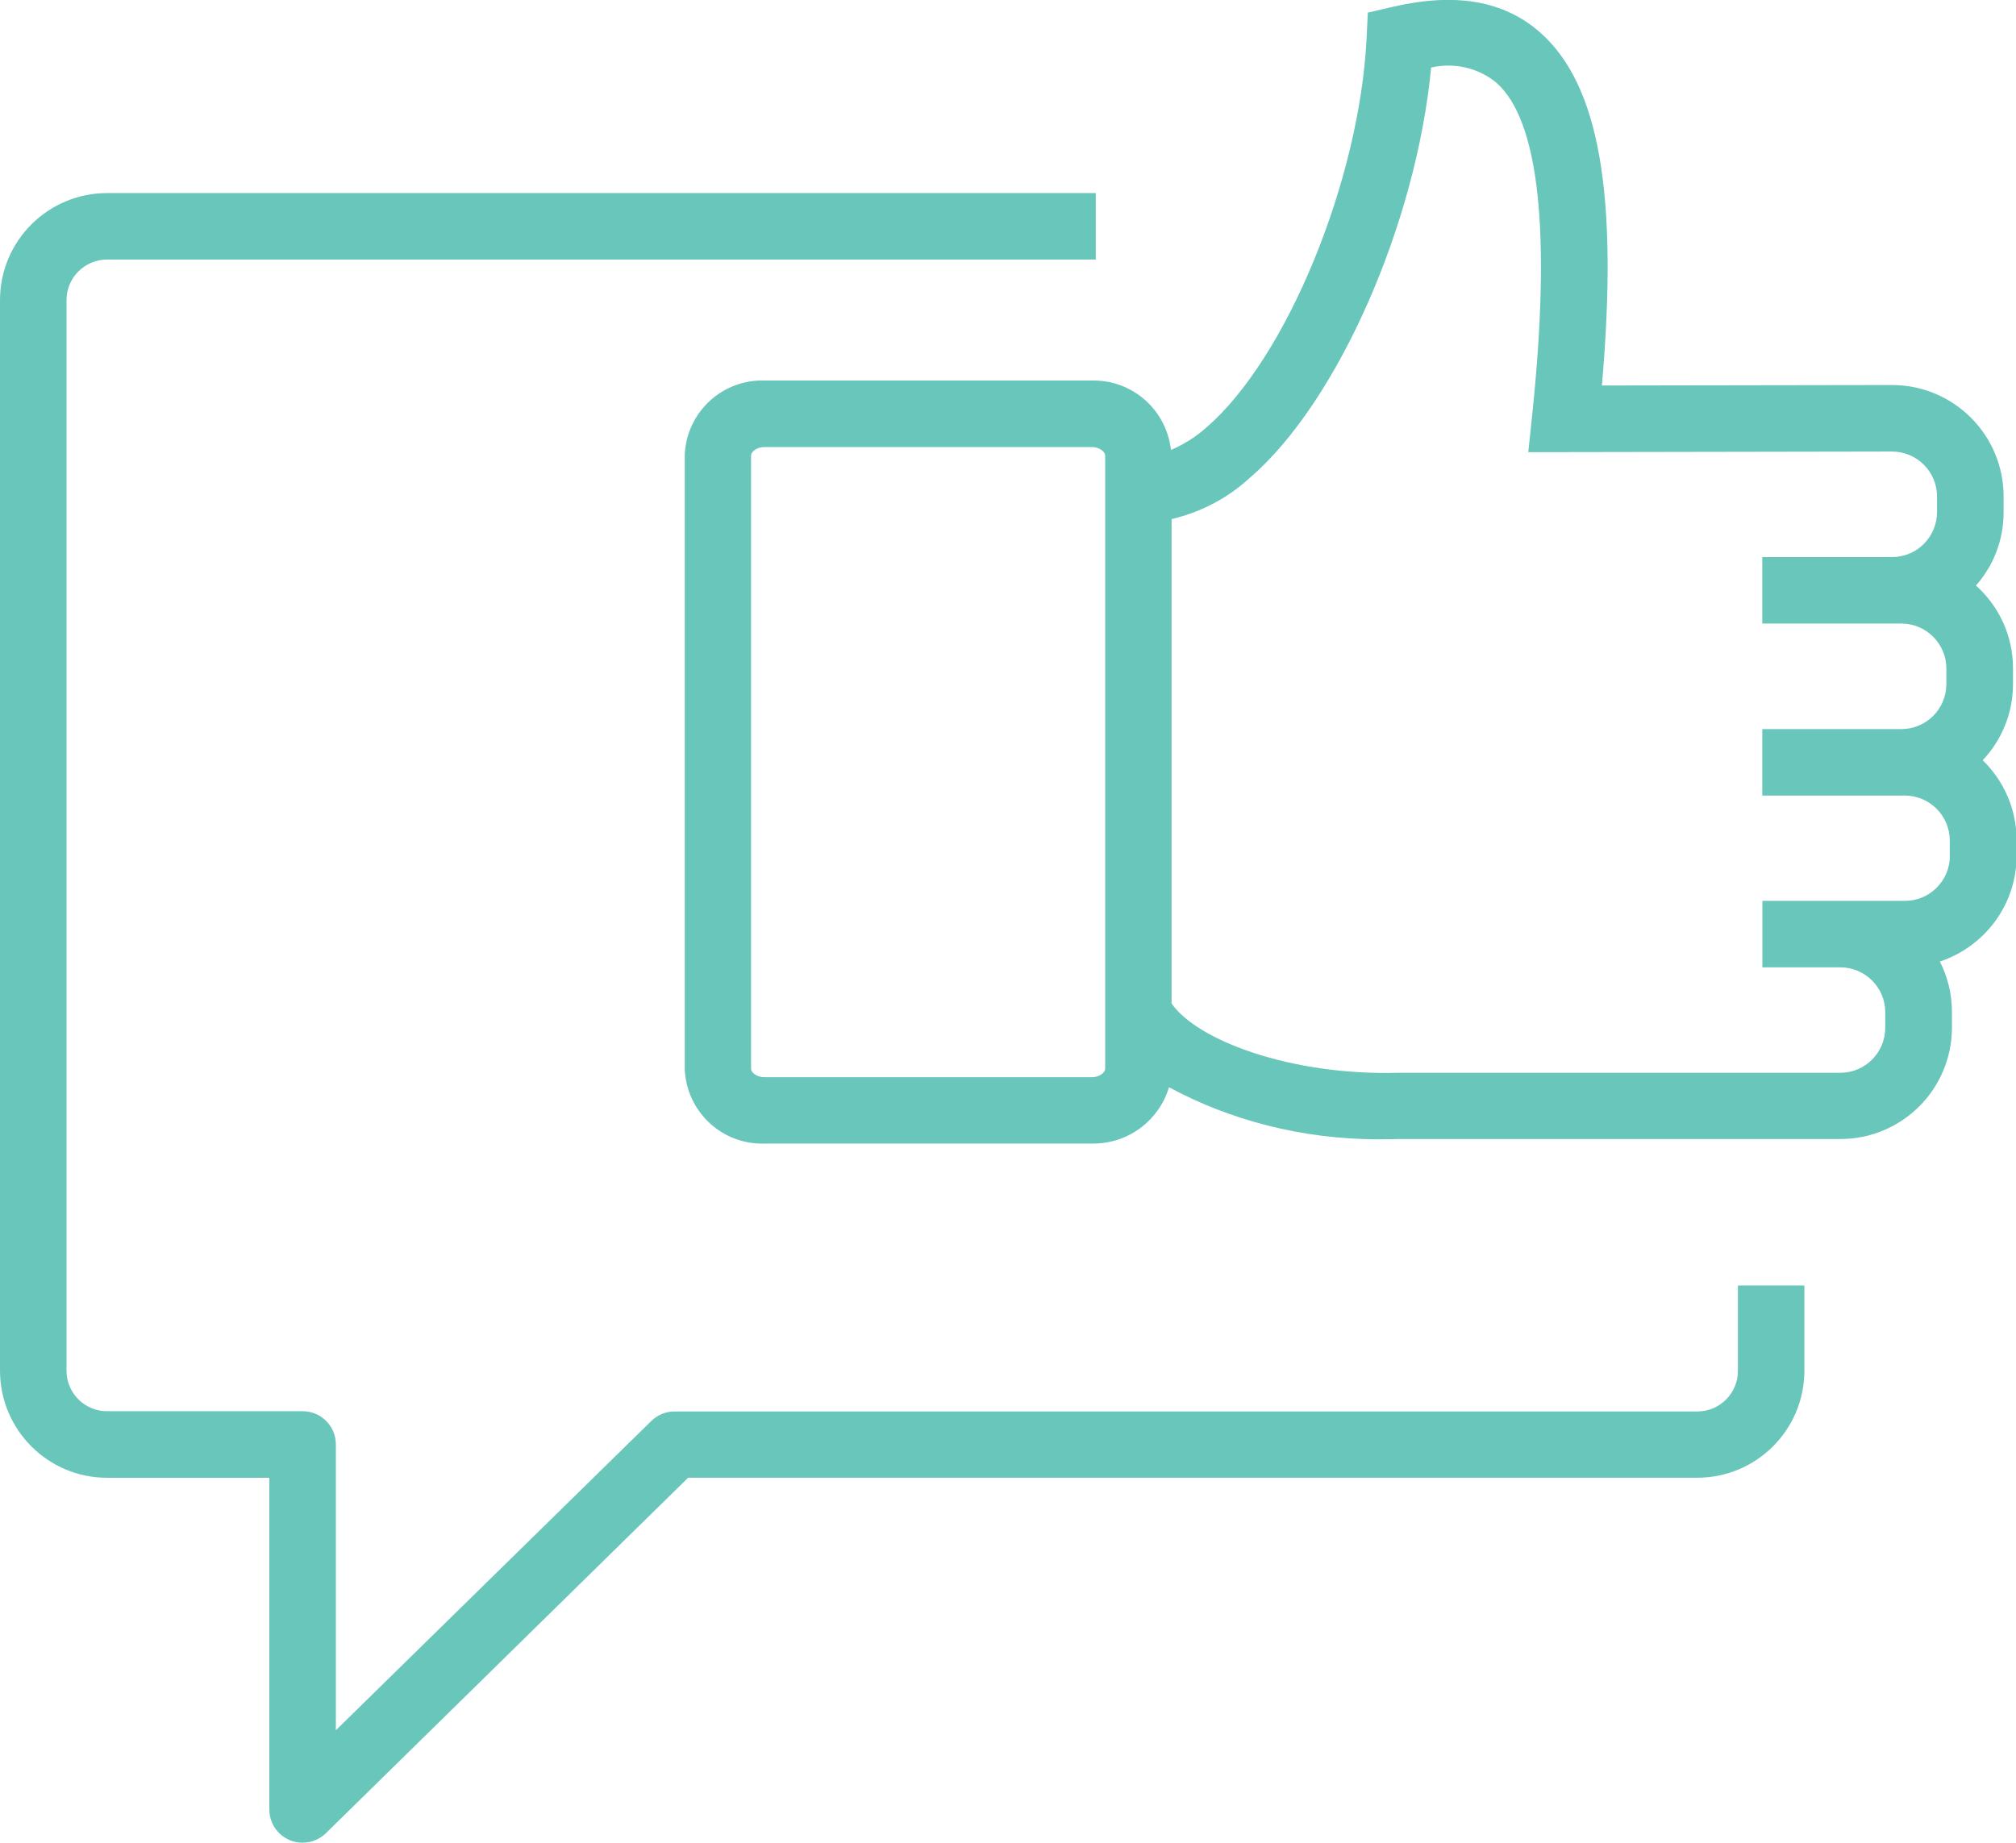
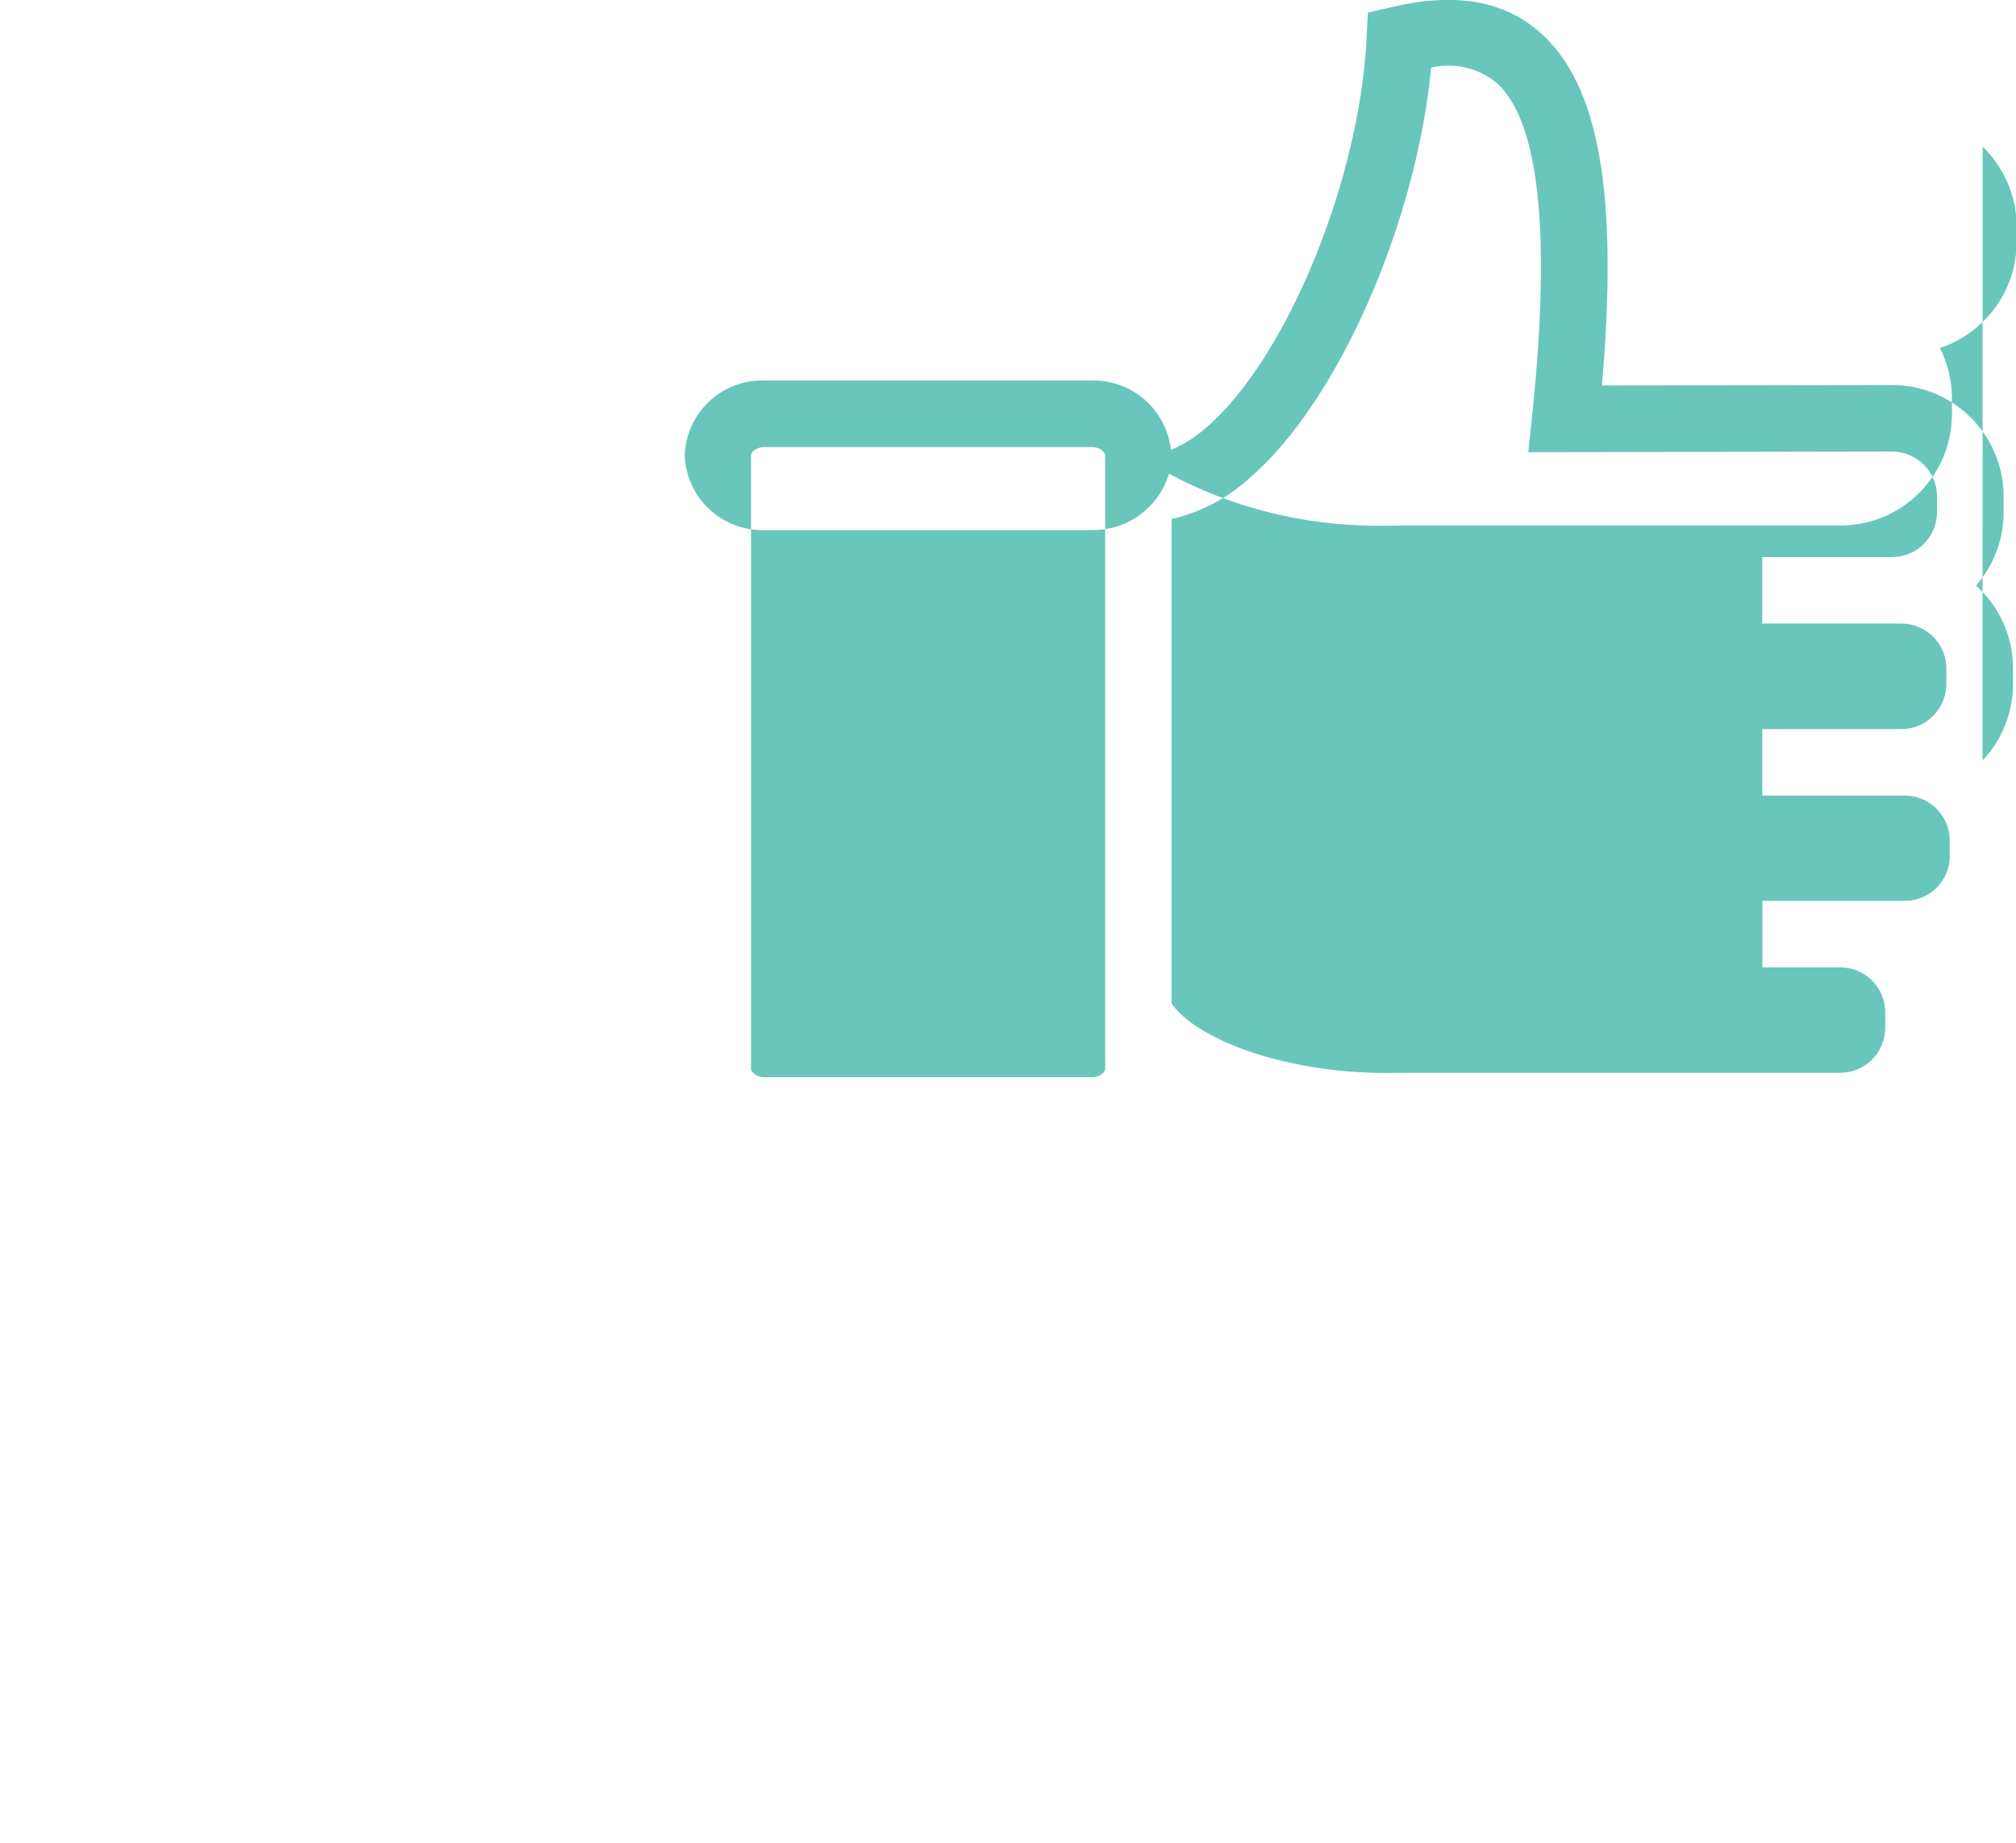
<svg xmlns="http://www.w3.org/2000/svg" version="1.1" width="35" height="32" viewBox="0 0 35 32">
  <title>like-1087</title>
-   <path fill="#69c6bb" d="M5.253 31.999c-0.319 0-0.577-0.258-0.577-0.577v0-5.76h-2.818c-1.025-0.001-1.856-0.832-1.858-1.858v-18.594c0.001-1.025 0.832-1.856 1.858-1.857h17.166v1.154h-17.166c-0.388 0.001-0.703 0.315-0.703 0.703v18.593c0 0.388 0.315 0.703 0.703 0.703h3.396c0.319 0 0.577 0.258 0.577 0.577v0 4.963l5.477-5.371c0.104-0.102 0.247-0.165 0.404-0.165h17.757c0.388-0 0.703-0.315 0.703-0.703v-1.484h1.154v1.48c-0.001 1.026-0.832 1.857-1.858 1.858h-17.521l-6.288 6.172c-0.104 0.102-0.247 0.165-0.404 0.165-0.001 0-0.002 0-0.002 0h0z" />
-   <path fill="#69c6bb" d="M34.419 13.205c0.327-0.345 0.529-0.812 0.529-1.326 0-0.001 0-0.001 0-0.001v0-0.271c0-0 0-0.001 0-0.001 0-0.57-0.248-1.083-0.641-1.436l-0.002-0.002c0.298-0.337 0.48-0.783 0.48-1.271 0-0.002 0-0.003 0-0.005v0-0.271c-0.001-1.068-0.867-1.934-1.935-1.935h-0l-5.039 0.008c0.289-3.323-0.047-5.222-1.070-6.128-0.629-0.555-1.469-0.702-2.568-0.446l-0.426 0.099-0.021 0.436c-0.118 2.473-1.392 5.572-2.782 6.768-0.175 0.157-0.379 0.288-0.601 0.384l-0.014 0.005c-0.076-0.68-0.648-1.204-1.342-1.204-0.012 0-0.024 0-0.036 0l0.002-0h-5.68c-0.012-0-0.026-0.001-0.040-0.001-0.727 0-1.319 0.576-1.345 1.297l-0 0.002v10.654c0.026 0.723 0.618 1.299 1.345 1.299 0.014 0 0.028-0 0.042-0.001l-0.002 0h5.684c0.007 0 0.016 0 0.024 0 0.617 0 1.139-0.407 1.311-0.968l0.003-0.010c1.054 0.569 2.307 0.904 3.638 0.904 0.053 0 0.106-0.001 0.159-0.002l-0.008 0c0.072 0 0.146 0 0.217-0.003h7.653c1.068-0.001 1.933-0.867 1.934-1.934v-0.271c0-0.001 0-0.002 0-0.002 0-0.319-0.078-0.62-0.215-0.885l0.005 0.011c0.779-0.262 1.331-0.985 1.332-1.838v-0.271c-0-0.544-0.226-1.036-0.588-1.387l-0.001-0.001zM19.187 18.561c0 0.058-0.093 0.145-0.232 0.145h-5.684c-0.139 0-0.232-0.087-0.232-0.145v-10.653c0-0.058 0.093-0.145 0.232-0.145h5.684c0.139 0 0.232 0.087 0.232 0.145v10.653zM33.852 14.863c-0.001 0.431-0.349 0.78-0.78 0.781h-2.475v1.154h1.353c0.431 0.001 0.78 0.35 0.78 0.78v0.271c-0.001 0.431-0.35 0.78-0.78 0.78h-7.667c-1.881 0.053-3.507-0.568-3.943-1.204v-8.411c0.529-0.125 0.987-0.375 1.359-0.717l-0.002 0.002c1.534-1.318 2.894-4.433 3.149-7.126 0.090-0.022 0.193-0.034 0.299-0.034 0.316 0 0.607 0.111 0.834 0.297l-0.002-0.002c0.746 0.659 0.955 2.603 0.623 5.779l-0.067 0.639 6.316-0.011c0.431 0.001 0.78 0.35 0.78 0.781v0.271c-0.001 0.431-0.349 0.78-0.78 0.781h-2.254v1.154h2.416c0.431 0.001 0.78 0.35 0.78 0.781v0.271c-0.001 0.431-0.349 0.78-0.78 0.781h-2.416v1.154h2.475c0.431 0.001 0.78 0.35 0.78 0.781v0.27z" />
+   <path fill="#69c6bb" d="M34.419 13.205c0.327-0.345 0.529-0.812 0.529-1.326 0-0.001 0-0.001 0-0.001v0-0.271c0-0 0-0.001 0-0.001 0-0.57-0.248-1.083-0.641-1.436l-0.002-0.002c0.298-0.337 0.48-0.783 0.48-1.271 0-0.002 0-0.003 0-0.005v0-0.271c-0.001-1.068-0.867-1.934-1.935-1.935h-0l-5.039 0.008c0.289-3.323-0.047-5.222-1.070-6.128-0.629-0.555-1.469-0.702-2.568-0.446l-0.426 0.099-0.021 0.436c-0.118 2.473-1.392 5.572-2.782 6.768-0.175 0.157-0.379 0.288-0.601 0.384l-0.014 0.005c-0.076-0.68-0.648-1.204-1.342-1.204-0.012 0-0.024 0-0.036 0l0.002-0h-5.68c-0.012-0-0.026-0.001-0.040-0.001-0.727 0-1.319 0.576-1.345 1.297l-0 0.002c0.026 0.723 0.618 1.299 1.345 1.299 0.014 0 0.028-0 0.042-0.001l-0.002 0h5.684c0.007 0 0.016 0 0.024 0 0.617 0 1.139-0.407 1.311-0.968l0.003-0.010c1.054 0.569 2.307 0.904 3.638 0.904 0.053 0 0.106-0.001 0.159-0.002l-0.008 0c0.072 0 0.146 0 0.217-0.003h7.653c1.068-0.001 1.933-0.867 1.934-1.934v-0.271c0-0.001 0-0.002 0-0.002 0-0.319-0.078-0.62-0.215-0.885l0.005 0.011c0.779-0.262 1.331-0.985 1.332-1.838v-0.271c-0-0.544-0.226-1.036-0.588-1.387l-0.001-0.001zM19.187 18.561c0 0.058-0.093 0.145-0.232 0.145h-5.684c-0.139 0-0.232-0.087-0.232-0.145v-10.653c0-0.058 0.093-0.145 0.232-0.145h5.684c0.139 0 0.232 0.087 0.232 0.145v10.653zM33.852 14.863c-0.001 0.431-0.349 0.78-0.78 0.781h-2.475v1.154h1.353c0.431 0.001 0.78 0.35 0.78 0.78v0.271c-0.001 0.431-0.35 0.78-0.78 0.78h-7.667c-1.881 0.053-3.507-0.568-3.943-1.204v-8.411c0.529-0.125 0.987-0.375 1.359-0.717l-0.002 0.002c1.534-1.318 2.894-4.433 3.149-7.126 0.090-0.022 0.193-0.034 0.299-0.034 0.316 0 0.607 0.111 0.834 0.297l-0.002-0.002c0.746 0.659 0.955 2.603 0.623 5.779l-0.067 0.639 6.316-0.011c0.431 0.001 0.78 0.35 0.78 0.781v0.271c-0.001 0.431-0.349 0.78-0.78 0.781h-2.254v1.154h2.416c0.431 0.001 0.78 0.35 0.78 0.781v0.271c-0.001 0.431-0.349 0.78-0.78 0.781h-2.416v1.154h2.475c0.431 0.001 0.78 0.35 0.78 0.781v0.27z" />
</svg>